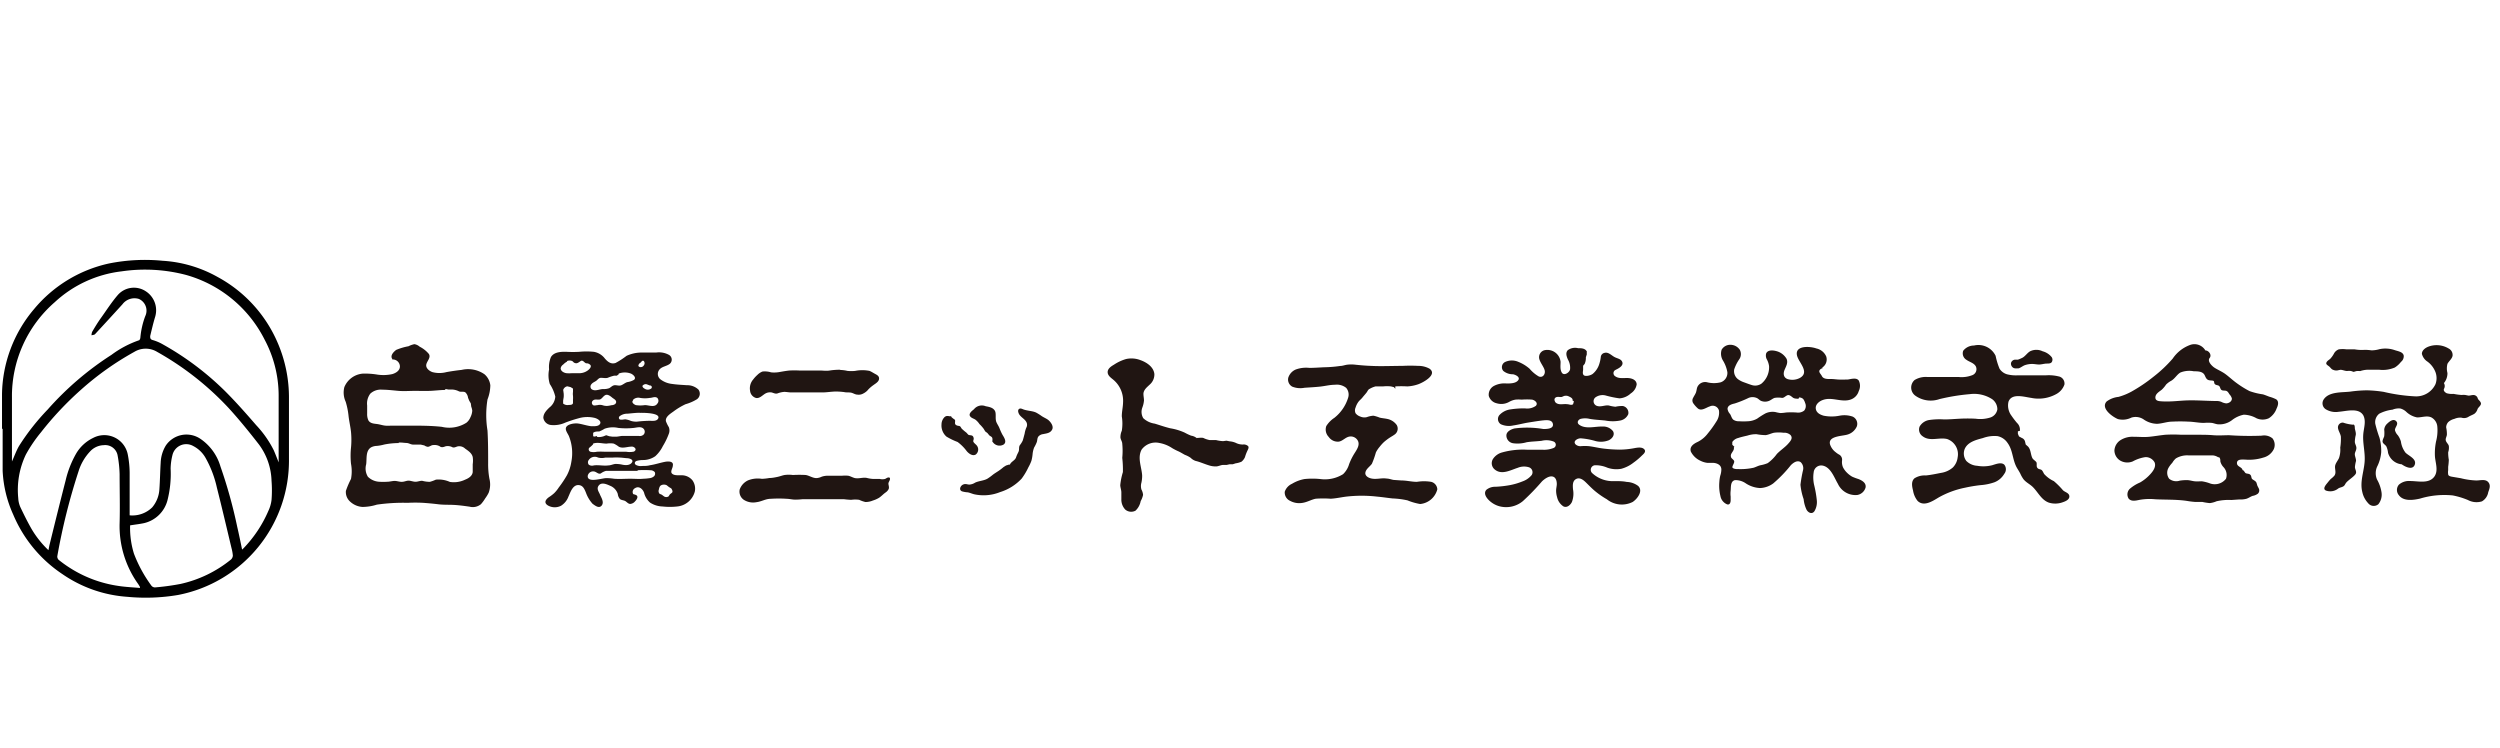
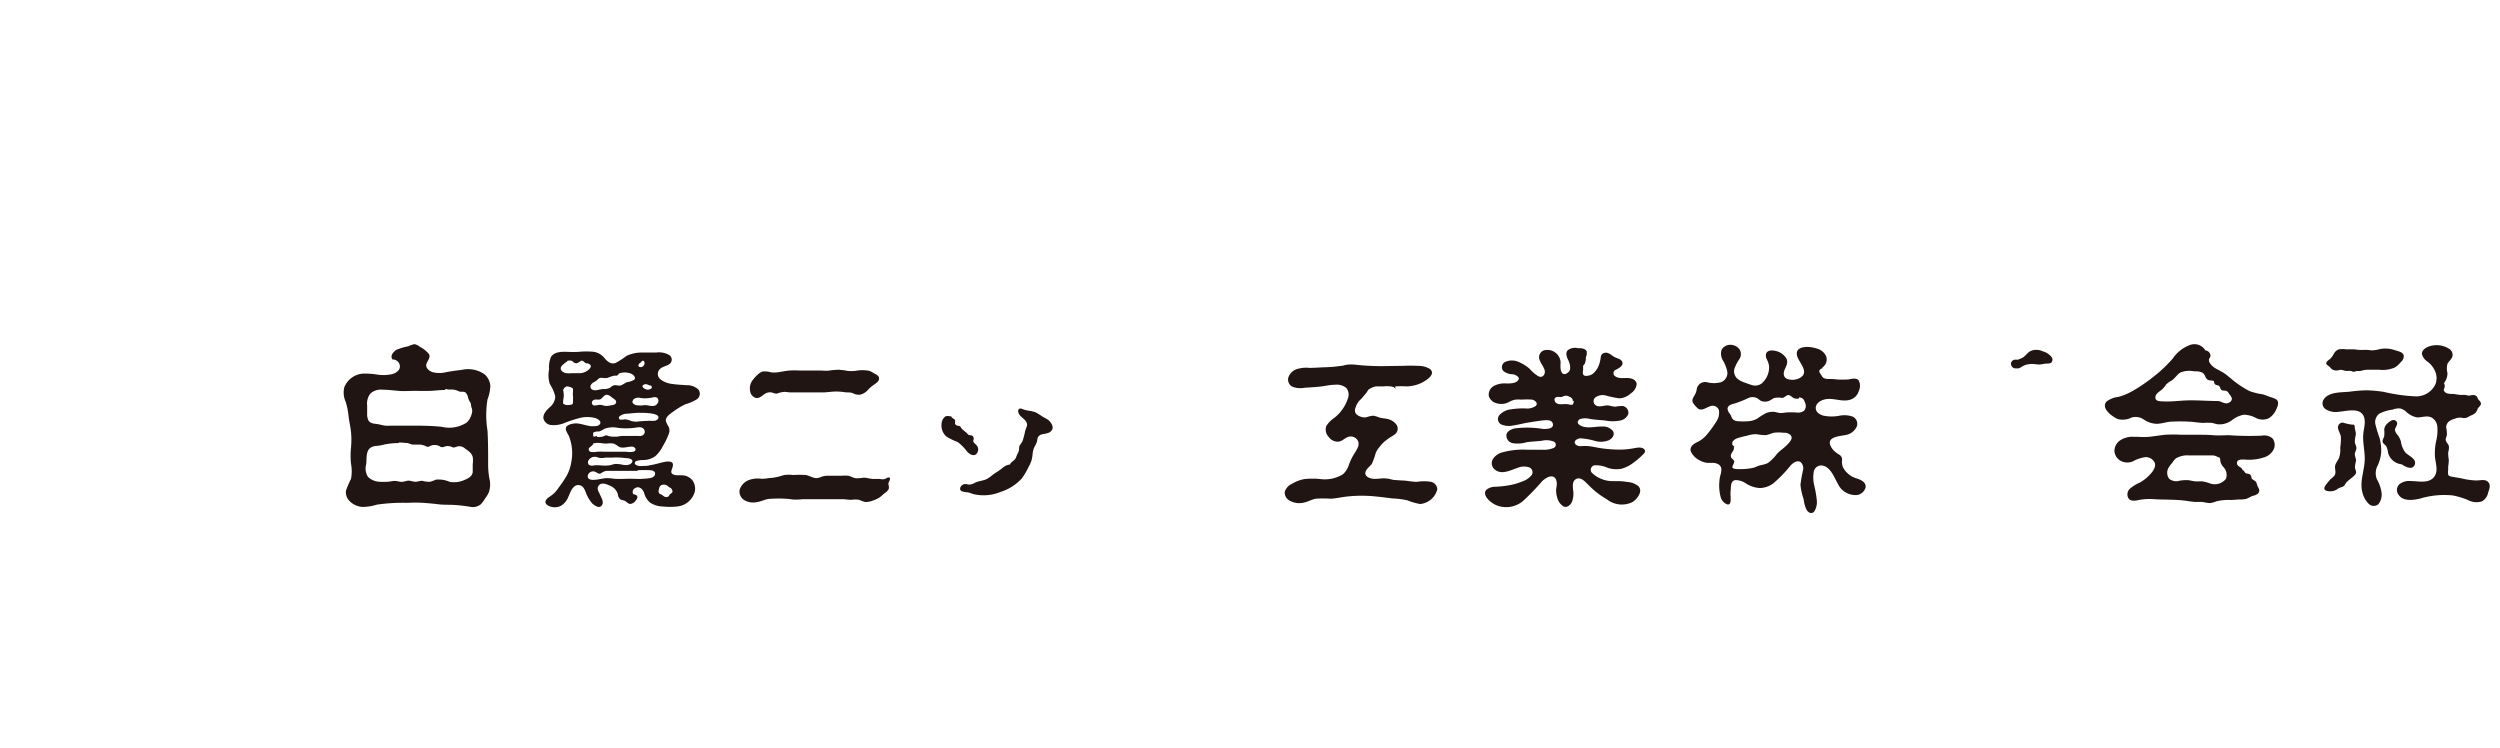
<svg xmlns="http://www.w3.org/2000/svg" width="274" height="82" viewBox="0 0 274 82">
  <defs>
    <style> .f104aff7-8370-4b4b-a5f4-56cb0d24d903 { fill: #201512; fill-rule: evenodd; } .a3437dc8-85ff-4ee4-835f-c896d3825050 { fill: none; } </style>
  </defs>
  <g id="f5ed0758-f79e-4716-8f4c-bff6317b306c" data-name="レイヤー 2">
    <g id="ee0614be-03c0-45f1-8544-c2560cc050f0" data-name="レイヤー 1">
      <g>
        <g>
-           <path d="M.22,47c0-1.25,0-2.5,0-3.75a14.73,14.73,0,0,1,3.51-9.37,14.77,14.77,0,0,1,8.2-5,20.05,20.05,0,0,1,5.89-.3,14,14,0,0,1,6,1.76,14.85,14.85,0,0,1,6.63,7.27,15.12,15.12,0,0,1,1.22,6.08c0,2.2,0,4.41,0,6.61A15,15,0,0,1,19.51,65.21a21.19,21.19,0,0,1-5.57.2,14.21,14.21,0,0,1-7.09-2.48,14.66,14.66,0,0,1-5.4-6.53A13.05,13.05,0,0,1,.29,51.61c0-1.53,0-3.07,0-4.61H.22m1.09,3.58c.27-.59.47-1.17.77-1.69a25,25,0,0,1,3.14-4,33.43,33.43,0,0,1,7-6,11.08,11.08,0,0,1,3-1.59c.07,0,.15-.17.16-.26a8.91,8.91,0,0,1,.54-2.39,1.4,1.4,0,0,0-.71-1.89,1.65,1.65,0,0,0-1.79.59c-1,1.1-2,2.19-3,3.27-.08.09-.26.09-.39.13a1.12,1.12,0,0,1,.07-.38c.31-.53.63-1.06,1-1.57.6-.84,1.16-1.72,1.84-2.5a2.35,2.35,0,0,1,3-.4A2.48,2.48,0,0,1,17,34.74c-.21.69-.37,1.39-.54,2.09,0,.2,0,.35.24.43a4.93,4.93,0,0,1,1.16.49,31.67,31.67,0,0,1,6.82,5.13c1.19,1.19,2.3,2.45,3.4,3.72A11.53,11.53,0,0,1,30,49.34c.18.41.34.83.54,1.34,0-2.53,0-5,0-7.39A13.07,13.07,0,0,0,29,37.22a13.82,13.82,0,0,0-8.62-7.09,17.64,17.64,0,0,0-7.05-.39A13,13,0,0,0,6,33.12,13.65,13.65,0,0,0,1.31,43.57c0,2.21,0,4.42,0,6.64Zm25.2,9.68.16-.15A13.64,13.64,0,0,0,29.41,56a3.94,3.94,0,0,0,.35-1.2,13.38,13.38,0,0,0,0-2.1,7,7,0,0,0-1.39-4c-1.06-1.36-2.15-2.71-3.33-4a32.27,32.27,0,0,0-7.81-6.13,2.41,2.41,0,0,0-2.52,0,32,32,0,0,0-5.85,4.16A35.44,35.44,0,0,0,4.5,47.37a15.66,15.66,0,0,0-1.67,2.46A9,9,0,0,0,2,54.6a2.71,2.71,0,0,0,.24,1c.39.82.79,1.63,1.24,2.41a10.65,10.65,0,0,0,1.83,2.29l.1-.51C6,57.39,6.59,55,7.19,52.67a10.91,10.91,0,0,1,1.18-3A4.35,4.35,0,0,1,10.2,48,2.62,2.62,0,0,1,14,49.79a10.89,10.89,0,0,1,.21,2c0,1.44,0,2.88,0,4.32v.37a3.1,3.1,0,0,0,2.47-.87,3.37,3.37,0,0,0,.79-2c.07-1,.08-1.93.14-2.89a3.9,3.9,0,0,1,.57-1.9A2.73,2.73,0,0,1,22,48.12a5.53,5.53,0,0,1,2.16,3A52.91,52.91,0,0,1,26,57.74c.19.82.36,1.65.54,2.52M14.26,57.59a9.57,9.57,0,0,0,.42,3.09,14.76,14.76,0,0,0,1.93,3.53.5.5,0,0,0,.38.17A26.25,26.25,0,0,0,19.78,64a13.31,13.31,0,0,0,5.54-2.68.64.64,0,0,0,.2-.43,4.37,4.37,0,0,0-.14-.79c-.53-2.22-1.05-4.45-1.61-6.66a11.8,11.8,0,0,0-1.21-3.2,3.26,3.26,0,0,0-1.39-1.36,1.55,1.55,0,0,0-2.27,1,6.59,6.59,0,0,0-.2,1.47,11.74,11.74,0,0,1-.35,3.5,3.47,3.47,0,0,1-2.54,2.48c-.5.11-1,.16-1.55.25m1.08,6.85,0-.1a3.73,3.73,0,0,0-.23-.37,10.91,10.91,0,0,1-2-6.62c.05-1.79,0-3.58,0-5.37a12.84,12.84,0,0,0-.21-2,1.38,1.38,0,0,0-1.52-1.18,2.11,2.11,0,0,0-1.49.67,5.58,5.58,0,0,0-1.28,2.19,68.14,68.14,0,0,0-2.33,9.31.51.51,0,0,0,.14.39,13,13,0,0,0,1.13.82A13.43,13.43,0,0,0,13,64.22c.77.12,1.56.15,2.34.22" />
          <path class="f104aff7-8370-4b4b-a5f4-56cb0d24d903" d="M267.86,42a.63.63,0,0,1,0,.62c-.09.21.12.39.3.48a2.12,2.12,0,0,0,.76.07,6.42,6.42,0,0,0,.88.12,1.78,1.78,0,0,1,.4,0l.35.07c.26,0,.53-.15.78,0s.19.31.31.44.33.32.26.52-.27.32-.36.51a1,1,0,0,1-.36.53c-.22.13-.47.21-.68.35a.92.92,0,0,1-.71.07,1.54,1.54,0,0,0-.79.13,1.49,1.49,0,0,0-.67.35.88.88,0,0,0-.23.59,3.27,3.27,0,0,1,.08.76c0,.22-.18.44-.12.67s.27.37.33.59a1.53,1.53,0,0,1-.07.7,4.47,4.47,0,0,0,.07.82,6.68,6.68,0,0,1-.07.77v.38a1.31,1.31,0,0,0,0,.44c0,.18.25.24.42.27l.95.16a8.21,8.21,0,0,0,1.71.25c.44,0,1-.18,1.31.18s.12.76,0,1.11a1.43,1.43,0,0,1-.69,1,2,2,0,0,1-1.54-.15,8.5,8.5,0,0,0-1.65-.5,9.19,9.19,0,0,0-3.61.35c-.76.17-1.79.31-2.3-.37a.89.89,0,0,1,0-1.16,1.67,1.67,0,0,1,1.23-.4c.89,0,2.05.33,2.65-.48.47-.65.12-1.51.07-2.21a6.45,6.45,0,0,1,.12-1.64,4.78,4.78,0,0,0,.14-1.64,1.26,1.26,0,0,0-.65-1c-.49-.23-1,0-1.56,0a2.38,2.38,0,0,1-1.23-.65,1.55,1.55,0,0,0-.62-.33,1.77,1.77,0,0,0-.85.13,4.22,4.22,0,0,0-1.45.44,1.18,1.18,0,0,0-.44,1.1,13.47,13.47,0,0,0,.46,1.53,5.44,5.44,0,0,1,.19,1.6,4.29,4.29,0,0,1-.4,1.48,1.75,1.75,0,0,0-.06,1.5,4.07,4.07,0,0,1,.49,1.38,1.68,1.68,0,0,1-.34,1.33.78.78,0,0,1-1.12-.11,2.58,2.58,0,0,1-.64-1.22c-.28-1.11.16-2.18.25-3.28s-.24-2.08-.14-3.12c.06-.63.32-1.38,0-2-.5-.88-1.86-.46-2.69-.4a2.08,2.08,0,0,1-1.45-.29.77.77,0,0,1-.19-1.08c.59-.86,2-.73,2.91-.84a14.09,14.09,0,0,1,1.83-.14,13.83,13.83,0,0,1,1.83.17,19,19,0,0,0,3.43.49,2.33,2.33,0,0,0,2.24-1.34,1.9,1.9,0,0,0,0-1.31,2.58,2.58,0,0,0-.87-1.15,1.43,1.43,0,0,1-.62-.86c0-.37.34-.63.67-.77a2.55,2.55,0,0,1,2.25.18.79.79,0,0,1,.44.81c-.07.35-.4.57-.56.88a2,2,0,0,0,0,1,1.69,1.69,0,0,1-.39,1.11" />
          <path class="f104aff7-8370-4b4b-a5f4-56cb0d24d903" d="M241.72,38.41c.36,0,.72.49.46.82s.15.78.43,1,.87.46,1.27.75.81.68,1.25,1a10.74,10.74,0,0,0,1.41.88,7.18,7.18,0,0,0,1.47.36c.24.07.47.17.71.26a3.89,3.89,0,0,1,.74.28c.35.23.21.7.06,1a2.09,2.09,0,0,1-.86,1.08,1.63,1.63,0,0,1-1.35,0,3,3,0,0,0-1.39-.39,3.09,3.09,0,0,0-1.31.61,2.27,2.27,0,0,1-1.44.45c-.25,0-.5-.12-.75-.16a5.06,5.06,0,0,0-.87,0c-.57,0-1.14-.13-1.72-.14a17,17,0,0,0-1.75,0c-.56,0-1.11.22-1.68.24a2.65,2.65,0,0,1-1.41-.45,1.57,1.57,0,0,0-1.39-.23,2.12,2.12,0,0,1-1.48.16c-.6-.25-1.92-1.19-1.23-1.93a2.61,2.61,0,0,1,1.29-.5,6.6,6.6,0,0,0,1.43-.58,17.41,17.41,0,0,0,2.4-1.62,14.58,14.58,0,0,0,2.12-2A3.94,3.94,0,0,1,240,37.82a1.39,1.39,0,0,1,1.71.59m1.53,3.92c-.12-.14-.35-.09-.49-.23s0-.34-.23-.38-.46,0-.63-.16-.2-.37-.32-.54c-.26-.34-.75-.32-1.14-.33a2.59,2.59,0,0,0-1.46.14c-.39.23-.59.66-1,.9a2.4,2.4,0,0,0-.57.42,3.17,3.17,0,0,1-.47.56c-.29.23-.7.45-.7.86s.47.4.75.42c1,.06,1.92-.09,2.88-.11s2,.06,3,.07a1.46,1.46,0,0,1,.59.09,1.49,1.49,0,0,0,.53.17c.3,0,.66-.22.63-.55a1.05,1.05,0,0,0-.26-.44c-.09-.14-.18-.32-.35-.38s-.36,0-.51-.09-.14-.29-.25-.42" />
-           <path class="f104aff7-8370-4b4b-a5f4-56cb0d24d903" d="M221.38,47.22l-.22.05,0,.27.12.29.31.17a.57.57,0,0,1,.36.42l.07.3.26.23c.31.35.27.84.46,1.24.09.18.29.28.42.43s0,.43.11.62.29.17.44.24.23.31.33.47a3.28,3.28,0,0,0,1.06.78,8.59,8.59,0,0,1,1,1c.22.22.66.28.7.64s-.38.56-.68.66a2.39,2.39,0,0,1-1.56.06c-.81-.29-1.17-1.11-1.73-1.68-.32-.33-.76-.52-1.05-.88a3.33,3.33,0,0,1-.35-.61c-.12-.24-.27-.46-.4-.69-.47-.85-.41-1.88-1-2.68a1.74,1.74,0,0,0-1.1-.75,3.65,3.65,0,0,0-1.6.21c-.74.2-1.66.42-2,1.2a1.35,1.35,0,0,0,.18,1.31,1.84,1.84,0,0,0,1.19.53,3.94,3.94,0,0,0,1.64-.06c.4-.12,1-.37,1.33-.06a.8.8,0,0,1,0,1,2.17,2.17,0,0,1-1.06.92,5.79,5.79,0,0,1-1.54.32,15.67,15.67,0,0,0-1.69.28,9.82,9.82,0,0,0-2.9,1.07c-.65.39-1.62,1.05-2.31.38a2.4,2.4,0,0,1-.5-1.14c-.11-.43-.23-1,.16-1.34a2.09,2.09,0,0,1,1.25-.31c.56-.06,1.09-.17,1.64-.28a2.54,2.54,0,0,0,1.32-.6,1.89,1.89,0,0,0,.52-1.11,1.76,1.76,0,0,0-1.15-2c-.88-.22-1.89.3-2.68-.3a.89.89,0,0,1-.34-1.07,1.48,1.48,0,0,1,1.07-.72,7.87,7.87,0,0,1,1.61-.06c.57,0,1.15-.05,1.72-.08a16.64,16.64,0,0,1,1.73,0,3.67,3.67,0,0,0,1.55-.11,1.14,1.14,0,0,0,.84-.91,1.37,1.37,0,0,0-.57-1.12,3.64,3.64,0,0,0-2.46-.55,22,22,0,0,0-3.31.54,2.91,2.91,0,0,1-2.63-.36,1.1,1.1,0,0,1-.1-1.73,2.35,2.35,0,0,1,1.4-.33c.56,0,1.12,0,1.69,0h1.74a3.27,3.27,0,0,0,1.49-.2.7.7,0,0,0,.37-1c-.23-.36-.69-.45-1-.68a.82.82,0,0,1-.36-1,1.5,1.5,0,0,1,1.18-.57A2.09,2.09,0,0,1,218.72,39a7.66,7.66,0,0,0,.43,1.41,1.46,1.46,0,0,0,.81.61,3.94,3.94,0,0,0,1.08.12l1.41,0,1.74,0a4.5,4.5,0,0,1,1.42.11.79.79,0,0,1,.65.9,1.89,1.89,0,0,1-.82,1,4,4,0,0,1-2.81.46c-.75-.1-2.15-.56-2.5.42a1.85,1.85,0,0,0,.32,1.52,9.38,9.38,0,0,0,.61.8,1,1,0,0,1,.32.84" />
          <path class="f104aff7-8370-4b4b-a5f4-56cb0d24d903" d="M258.67,40.67a2.77,2.77,0,0,0-.41,0l-.3.09-.29-.1a2.06,2.06,0,0,0-.43,0c-.25,0-.48-.13-.73-.13l-.34.07a.83.83,0,0,1-.44-.06c-.21-.06-.3-.25-.46-.38s-.37-.22-.3-.41.27-.29.42-.42a2.74,2.74,0,0,0,.44-.63,1,1,0,0,1,.5-.41,3,3,0,0,1,.85,0c.3,0,.6,0,.9,0a4.3,4.3,0,0,0,.95.06,4.29,4.29,0,0,1,.88.05,3.29,3.29,0,0,0,.88-.13,3.12,3.12,0,0,1,1.66.1c.37.13.93.19,1,.62a.79.79,0,0,1-.3.67,2.69,2.69,0,0,1-.68.62,3.39,3.39,0,0,1-1.74.24c-.36,0-.72,0-1.08,0a2.89,2.89,0,0,0-1,.16" />
          <path class="f104aff7-8370-4b4b-a5f4-56cb0d24d903" d="M199.81,40.33c-.16.05-.37.14-.41.32s.18.37.27.55c.17.37.66.34,1,.34s.58.05.87.06.6,0,.9,0,1-.29,1.28.11a1.29,1.29,0,0,1,0,1.15,1.39,1.39,0,0,1-.86.92c-1,.37-2.07-.32-3.08.06-.4.14-.83.49-.77.95s.48.66.86.77a4.49,4.49,0,0,0,1.75,0,2.77,2.77,0,0,1,1.43.1.87.87,0,0,1,.46,1.07,1.6,1.6,0,0,1-1,.89c-.55.19-2.18.14-1.94,1.08a1.76,1.76,0,0,0,.63.87,2.16,2.16,0,0,0,.4.27.64.64,0,0,1,.29.62,1.48,1.48,0,0,0,.1.75,2.24,2.24,0,0,0,.45.61,2.77,2.77,0,0,0,.55.42,5.74,5.74,0,0,0,.69.26c.41.16.87.43.79.92a1.14,1.14,0,0,1-.91.83,2.12,2.12,0,0,1-2.13-1.23c-.41-.69-.79-1.86-1.72-2a.83.83,0,0,0-.93.74,3.68,3.68,0,0,0,.07,1.48,12,12,0,0,1,.27,1.57,1.93,1.93,0,0,1-.26,1.22c-.26.36-.65.18-.85-.14a3.46,3.46,0,0,1-.33-1.18,6.68,6.68,0,0,1-.35-1.58,14.71,14.71,0,0,1,.28-1.59.91.91,0,0,0-.26-.89c-.38-.25-.81.07-1.07.33a14.19,14.19,0,0,1-1.93,2,2.6,2.6,0,0,1-1.45.51,3.12,3.12,0,0,1-1.54-.5,2,2,0,0,0-1.19-.37c-.53.1-.45.77-.49,1.16a2.81,2.81,0,0,0,0,.65c0,.13,0,.27,0,.41s-.05.53-.38.44a1.21,1.21,0,0,1-.74-.91,4.76,4.76,0,0,1-.12-1.55,3.85,3.85,0,0,1,.1-.68,2.26,2.26,0,0,0,.12-.68c0-.49-.44-.7-.88-.73-.22,0-.44,0-.65,0a2.3,2.3,0,0,1-.76-.23,2.17,2.17,0,0,1-1.05-1c-.18-.54.3-.86.73-1.06a3.13,3.13,0,0,0,1.13-.94,11.51,11.51,0,0,0,.92-1.28A1.73,1.73,0,0,0,188.4,45a.71.71,0,0,0-1-.46c-.4.12-.92.56-1.32.22a3.12,3.12,0,0,1-.51-.58.55.55,0,0,1,0-.58c.09-.19.21-.35.29-.54s.09-.4.15-.59a.93.93,0,0,1,1.1-.57,3.09,3.09,0,0,0,1.48,0,1.08,1.08,0,0,0,.73-1.11,3.7,3.7,0,0,0-.48-1.27,1.44,1.44,0,0,1-.15-1.19,1.09,1.09,0,0,1,1-.54,1.24,1.24,0,0,1,1,.56,1,1,0,0,1-.09,1.06,4.45,4.45,0,0,0-.53,1.07,1.11,1.11,0,0,0,.44,1.1,2.49,2.49,0,0,0,.63.32c.28.1.56.21.85.3a1.21,1.21,0,0,0,1.06-.15,2.33,2.33,0,0,0,.84-1.92,2.2,2.2,0,0,0-.22-.7.88.88,0,0,1-.1-.69c.17-.4.72-.36,1.07-.27a1.82,1.82,0,0,1,1.17.86c.19.45-.07.83-.23,1.23s-.11.85.38,1a1.77,1.77,0,0,0,1.33-.15c1.09-.64-.18-1.7-.34-2.46-.24-1.13,1.47-1,2.12-.76a1.52,1.52,0,0,1,1.08.87,1.05,1.05,0,0,1-.46,1.24m-2.57,3.4c-.21,0-.46,0-.63-.13s-.4-.36-.64-.23-.33.27-.54.27a2.49,2.49,0,0,0-.82,0c-.23.08-.41.26-.64.34a1.16,1.16,0,0,1-.8,0c-.21-.07-.34-.28-.56-.35a1.16,1.16,0,0,0-.82,0,12.08,12.08,0,0,1-1.54.62c-.32.07-.79.2-.79.6a1,1,0,0,0,.27.55c.13.2.17.45.35.62a1,1,0,0,0,.63.18,7.69,7.69,0,0,0,1,0,2.27,2.27,0,0,0,1-.29,9.15,9.15,0,0,1,.9-.57,1.85,1.85,0,0,1,1.09-.15,4.69,4.69,0,0,0,.54.11,4.48,4.48,0,0,0,.63-.06,8.68,8.68,0,0,1,1.14,0,1.09,1.09,0,0,0,.85-.21.8.8,0,0,0,.1-.84,1.32,1.32,0,0,0-.21-.43.66.66,0,0,0-.45-.17m-7.15,5.48c.08.39-.41.63-.32,1,0,.19.25.29.34.46s-.13.44-.18.66.44.27.63.25a6.53,6.53,0,0,0,1.71-.15c.25-.08.48-.21.74-.27a3.75,3.75,0,0,0,.79-.23,4.47,4.47,0,0,0,1-1c.38-.4.84-.69,1.2-1.08s.57-.68.3-1a1,1,0,0,0-.77-.25,4.09,4.09,0,0,0-1.05,0c-.31.07-.59.22-.9.26a6.1,6.1,0,0,1-1-.1,3,3,0,0,0-1,.15c-.34.08-.67.15-1,.26a1.1,1.1,0,0,0-.66.44l0,.31.23.22" />
          <path class="f104aff7-8370-4b4b-a5f4-56cb0d24d903" d="M221.25,40.37c-.22,0-.46.05-.64-.09a.53.53,0,0,1-.2-.51.5.5,0,0,1,.41-.35l.34,0a3.2,3.2,0,0,0,.39-.16c.39-.15.59-.55.95-.76a1.57,1.57,0,0,1,1.37,0,1.9,1.9,0,0,1,1,.65.5.5,0,0,1,0,.54c-.14.18-.4.15-.61.16s-.49.09-.74.1-.57-.07-.86-.06a2.54,2.54,0,0,0-.73.13c-.24.09-.42.25-.65.34" />
          <path class="f104aff7-8370-4b4b-a5f4-56cb0d24d903" d="M263.24,50.89a1.72,1.72,0,0,1-1.19-.64,1.75,1.75,0,0,1-.32-.62,2.13,2.13,0,0,0-.19-.71c-.11-.17-.31-.26-.39-.44s.09-.45.16-.67a3.55,3.55,0,0,0,0-.73,1,1,0,0,1,.31-.63c.23-.22.68-.62,1-.29s-.17.69-.13,1a1.23,1.23,0,0,0,.31.54,2.22,2.22,0,0,1,.34.69,2.57,2.57,0,0,0,.51,1.23c.39.37,1.25.69,1,1.33s-1.12.17-1.46-.09" />
          <path class="f104aff7-8370-4b4b-a5f4-56cb0d24d903" d="M257.93,46.51c.17.08.15.28.16.43s.15.49.1.74a3.57,3.57,0,0,0-.1.73c0,.25.18.46.17.71s-.15.41-.17.63.14.51.13.77a3.76,3.76,0,0,0-.12.67c0,.23.2.47.1.71s-.6.57-.9.84-.24.37-.41.52-.43.15-.62.28a1.39,1.39,0,0,1-1.36.22c-.38-.19,0-.62.17-.83s.24-.3.38-.44a2.69,2.69,0,0,0,.39-.36c.22-.31.05-.67.07-1s.29-.61.43-.92a2.8,2.8,0,0,0,.14-1.15,6.19,6.19,0,0,0,.07-1.21c-.06-.36-.31-.67-.32-1a.52.52,0,0,1,.57-.53,4.38,4.38,0,0,0,1.12.23" />
          <path class="f104aff7-8370-4b4b-a5f4-56cb0d24d903" d="M245.75,51.52c.18,0,.23.2.34.31s.4.05.55.21.07.36.22.48.37.2.45.39l.1.33.16.31a.49.49,0,0,1-.11.56,1.35,1.35,0,0,1-.58.24c-.24.09-.45.25-.69.32a2.49,2.49,0,0,1-.77.07l-.87.06a5.86,5.86,0,0,0-1.62.14,2.64,2.64,0,0,1-.73.2,6,6,0,0,1-.83-.13c-.27,0-.53,0-.8,0a8.46,8.46,0,0,1-.88-.11c-1.16-.17-2.32-.12-3.48-.18a6.37,6.37,0,0,0-1.69.06c-.4.08-.9.22-1.21-.12a.85.85,0,0,1,.11-1.08,4.21,4.21,0,0,1,1.13-.7,4.64,4.64,0,0,0,1.16-.95c.3-.33.62-.81.43-1.26a1.11,1.11,0,0,0-1-.57,4.09,4.09,0,0,0-1.39.47,1.55,1.55,0,0,1-1.39-.1,1.33,1.33,0,0,1-.62-1.09,1.44,1.44,0,0,1,.65-1.13,2.46,2.46,0,0,1,1.43-.38c.59,0,1.17.06,1.75,0s1.16-.16,1.74-.22a14.6,14.6,0,0,1,1.75,0c.59,0,1.18,0,1.77,0s1.16,0,1.74.05,1.17,0,1.74,0a32.71,32.71,0,0,0,3.57.05,1.44,1.44,0,0,1,1.19.3,1.17,1.17,0,0,1,.14,1.17,1.74,1.74,0,0,1-1.15.93,5.15,5.15,0,0,1-2,.22c-.31,0-.87-.07-.89.36s.53.43.61.77m-2.62-1.35a1.26,1.26,0,0,0-.65-.24c-.31,0-.61,0-.91,0-.59,0-1.17,0-1.75,0a2.41,2.41,0,0,0-1.37.33,1.87,1.87,0,0,0-.4.49,2.83,2.83,0,0,0-.42.56,1.1,1.1,0,0,0,.08,1.18,1.23,1.23,0,0,0,1.16.21,5.12,5.12,0,0,1,.78-.06c.29,0,.57.1.86.13s.52,0,.78,0a4.36,4.36,0,0,1,.81.2,1.56,1.56,0,0,0,1.84-.48,1.26,1.26,0,0,0-.29-1.29,1.41,1.41,0,0,1-.33-.61c0-.17,0-.38-.19-.49" />
          <path class="f104aff7-8370-4b4b-a5f4-56cb0d24d903" d="M173.91,38.48l0,.37-.1.31a1.62,1.62,0,0,1-.13.72l-.17.21v.39c0,.21-.1.45.06.63s.75.06,1-.14a2.28,2.28,0,0,0,.73-1.14,3.74,3.74,0,0,0,.15-.74.5.5,0,0,1,.39-.41c.42-.13.75.25,1.09.44s.73.2.87.55-.25.62-.54.77-.33.16-.4.32a.41.41,0,0,0,.2.5c.43.29,1,.13,1.46.18s.84.26.86.68a1.41,1.41,0,0,1-.65,1,2,2,0,0,1-1.24.54,11.23,11.23,0,0,1-1.53-.32,1.35,1.35,0,0,0-1.11.22.54.54,0,0,0,.09.89c.45.23,1-.1,1.42,0a4,4,0,0,0,.69.13,3.22,3.22,0,0,1,.82-.08.76.76,0,0,1,.59.89,1.2,1.2,0,0,1-.88.7,4.3,4.3,0,0,1-1.64,0c-.57-.06-1.15-.08-1.71-.18a2.08,2.08,0,0,0-1,0c-.31.11-.43.44-.15.64.71.52,1.75.17,2.55.2a1.36,1.36,0,0,1,1.15.5c.24.4-.07.81-.45,1a2.35,2.35,0,0,1-1.46.09,7.66,7.66,0,0,0-1.63-.3c-.35,0-.9.32-.54.68a.77.77,0,0,0,.56.18,5.29,5.29,0,0,1,.89,0c.56.07,1.1.21,1.65.27a16,16,0,0,0,1.7.11,8.7,8.7,0,0,0,1.61-.16c.33-.06.84-.16,1.1.12s-.13.56-.29.72a7,7,0,0,1-.88.74,3.74,3.74,0,0,1-1.35.68,3,3,0,0,1-1.52-.12,3.28,3.28,0,0,0-1.34-.27.5.5,0,0,0-.34.85,3.32,3.32,0,0,0,2.46.89c.45,0,.9,0,1.34.09a2.21,2.21,0,0,1,1.24.43c.6.54-.07,1.42-.58,1.76a2.63,2.63,0,0,1-2.84-.29,8.94,8.94,0,0,1-1.25-.86c-.37-.3-.7-.65-1.06-1s-.74-.57-1.11-.33-.31.74-.29,1.09a2.56,2.56,0,0,1-.12,1.4c-.16.33-.54.67-.93.48a1.62,1.62,0,0,1-.69-1,2.58,2.58,0,0,1-.11-.73c0-.2.05-.4.07-.61s0-.79-.41-.92-.92.24-1.21.52a25.05,25.05,0,0,1-2.09,2.16,2.87,2.87,0,0,1-2.6.56,2.64,2.64,0,0,1-1.14-.67c-.29-.29-.6-.76-.26-1.13a1.51,1.51,0,0,1,1-.33,11.85,11.85,0,0,0,1.46-.16,7.14,7.14,0,0,0,1.5-.43,2.26,2.26,0,0,0,1-.69.57.57,0,0,0-.31-.86,1.8,1.8,0,0,0-1.21.06c-.79.25-1.76.82-2.52.19a.88.88,0,0,1-.21-1.14,1.73,1.73,0,0,1,1-.73,8.4,8.4,0,0,1,2.74-.3c.57,0,1.12,0,1.69,0a2.8,2.8,0,0,0,1.22-.19.38.38,0,0,0,0-.71,2.21,2.21,0,0,0-1.3-.08c-.55.07-1.1.07-1.65.16a3.53,3.53,0,0,1-1.48.11.86.86,0,0,1-.74-.85c0-.43.49-.67.88-.77a10.54,10.54,0,0,1,3.17.06c.33,0,1.14,0,1.05-.54s-.79-.43-1.14-.4c-.52.06-1.05.15-1.56.23s-1.1.24-1.65.32a2.14,2.14,0,0,1-1.35-.13.67.67,0,0,1-.17-1,2,2,0,0,1,1.22-.63,9.45,9.45,0,0,1,1.59-.11,1.64,1.64,0,0,0,1.19-.28c.28-.31-.11-.62-.41-.68a7.37,7.37,0,0,0-1.15,0,3.88,3.88,0,0,0-.68,0,2.16,2.16,0,0,0-.71.26,1.74,1.74,0,0,1-1.34.14,1.17,1.17,0,0,1-.87-.81,1.09,1.09,0,0,1,.56-1.09,2.47,2.47,0,0,1,1.39-.27c.39,0,1,0,1.27-.35s-.29-.61-.57-.66a1.63,1.63,0,0,1-1.05-.36.63.63,0,0,1,.22-1,1.76,1.76,0,0,1,1.42,0,4.27,4.27,0,0,1,1.24.76,3.81,3.81,0,0,0,1,.84c.43.17.71-.22.66-.6s-.45-.82-.59-1.27a.79.79,0,0,1,.53-1,1.46,1.46,0,0,1,1.79,1.27c0,.38-.08.86.15,1.2s.81,0,.89-.38a1.79,1.79,0,0,0-.25-1.1c-.12-.3-.28-.7,0-1a1.34,1.34,0,0,1,1.12-.22c.32,0,.74,0,.94.32m-1.53,5.36c0-.2-.24-.31-.41-.39a.67.67,0,0,0-.42-.07c-.13,0-.25.1-.39.13s-.47-.08-.66.07-.09.39,0,.52c.34.34.86.14,1.28.2.21,0,.47.15.65,0l.09-.31-.18-.14" />
-           <path class="f104aff7-8370-4b4b-a5f4-56cb0d24d903" d="M131.17,48c.24,0,.49-.06.72,0a2.6,2.6,0,0,0,.68.23l.34,0h.36a4.08,4.08,0,0,0,.78.12l.37-.05.35.07a2.06,2.06,0,0,1,.76.21,1.72,1.72,0,0,0,.68.14.72.72,0,0,1,.58.17c.12.15,0,.35-.07.5a4.33,4.33,0,0,0-.27.71,1.33,1.33,0,0,1-.38.5,2.34,2.34,0,0,1-.64.18l-.31.1h-.34l-.35.08c-.15,0-.29,0-.43,0s-.45.14-.68.16a2.38,2.38,0,0,1-.8-.11c-.5-.15-1-.38-1.47-.49a1.37,1.37,0,0,1-.55-.34,2.78,2.78,0,0,0-.64-.33c-.22-.12-.43-.25-.65-.36a6.24,6.24,0,0,1-.73-.37,3.68,3.68,0,0,0-1.41-.57,1.9,1.9,0,0,0-1.95.73c-.48.9,0,1.89.06,2.83a3.47,3.47,0,0,1-.08.79,1.36,1.36,0,0,0,0,.75,1.5,1.5,0,0,1,.18.59,2.34,2.34,0,0,1-.26.68,1.91,1.91,0,0,1-.57,1.05,1,1,0,0,1-1.12-.12,1.59,1.59,0,0,1-.43-1.14c0-.25,0-.5,0-.75s-.11-.52-.12-.78a7.21,7.21,0,0,1,.29-1.44,11.64,11.64,0,0,0-.07-1.56,7.92,7.92,0,0,0,0-1.54c0-.23-.17-.45-.2-.68a1.74,1.74,0,0,1,.15-.75,4.92,4.92,0,0,0,0-1.58c0-.53.13-1,.14-1.58a3,3,0,0,0-1-2.37c-.27-.24-.67-.47-.69-.87s.38-.66.69-.84a4.74,4.74,0,0,1,1.33-.62,2.72,2.72,0,0,1,1.57.12c.68.24,1.45.74,1.53,1.53a1.47,1.47,0,0,1-.52,1.16c-.29.28-.66.56-.68,1,0,.25.06.49.06.74a2.88,2.88,0,0,1-.18.77,1.35,1.35,0,0,0,.1,1.16,2.29,2.29,0,0,0,1.26.6c.56.17,1.12.37,1.7.51a6.22,6.22,0,0,1,1.59.48,5.6,5.6,0,0,0,.7.33,1.25,1.25,0,0,1,.64.29" />
          <path class="f104aff7-8370-4b4b-a5f4-56cb0d24d903" d="M152.93,42.61l-.16-.18-.32-.08a4.22,4.22,0,0,0-.87,0c-.27,0-.54,0-.82,0a2.47,2.47,0,0,0-.63.26c-.18.07-.24.25-.33.38s-.32.38-.47.57-.31.3-.44.47a2.13,2.13,0,0,0-.32.64.75.75,0,0,0,0,.62,1.06,1.06,0,0,0,.51.36,1.11,1.11,0,0,0,.72.07,2.58,2.58,0,0,1,.73-.16,4.11,4.11,0,0,1,.68.21c.27.07.54.08.81.14a1.67,1.67,0,0,1,1.06.67.79.79,0,0,1-.17,1c-.19.15-.4.26-.6.39a6.14,6.14,0,0,0-.63.48,4.6,4.6,0,0,0-.47.52,3.1,3.1,0,0,0-.41.61,9.27,9.27,0,0,1-.44,1.25c-.22.31-.63.55-.71.94s.34.62.69.68c.54.11,1.09-.09,1.63,0,.26,0,.52.11.77.15l.87.06c.56,0,1.11.15,1.68.15a4.87,4.87,0,0,1,1.57,0,.89.89,0,0,1,.67.82,2.15,2.15,0,0,1-1.88,1.61,6.53,6.53,0,0,1-1.39-.4,9,9,0,0,0-1.63-.21c-.56-.06-1.12-.15-1.69-.2a14.87,14.87,0,0,0-3.4,0c-.56.07-1.12.2-1.69.23a11.39,11.39,0,0,0-1.65,0c-.49.1-.92.37-1.42.45a2.09,2.09,0,0,1-1.39-.22,1,1,0,0,1-.58-1,1.48,1.48,0,0,1,.8-.87,4,4,0,0,1,1.39-.52,8.57,8.57,0,0,1,1.68,0,3.78,3.78,0,0,0,2.52-.53,2.47,2.47,0,0,0,.66-1.09,6.62,6.62,0,0,1,.66-1.3c.23-.37.51-.81.32-1.24a.88.88,0,0,0-1-.48c-.41.1-.67.46-1.09.54a1.2,1.2,0,0,1-1.12-.51,1.16,1.16,0,0,1-.27-1.19,2.9,2.9,0,0,1,.88-.9,4.49,4.49,0,0,0,1.51-2.19,1.13,1.13,0,0,0-.21-1.1,1.62,1.62,0,0,0-1.22-.34c-.55,0-1.08.14-1.62.2s-1.16.09-1.73.13a2.39,2.39,0,0,1-1.33-.12.88.88,0,0,1-.44-1,1.46,1.46,0,0,1,.81-.88,3.29,3.29,0,0,1,1.5-.18c.57,0,1.14-.05,1.71-.07a13.28,13.28,0,0,0,1.66-.14c.26,0,.52-.11.78-.14a3.7,3.7,0,0,1,.88,0c.56.06,1.13.11,1.7.13,1.15.06,2.32,0,3.47,0a16.4,16.4,0,0,1,1.72,0,2.52,2.52,0,0,1,1.25.31c.88.64-.64,1.48-1.2,1.69a4.27,4.27,0,0,1-1.23.25,11.81,11.81,0,0,0-1.33,0" />
          <path class="f104aff7-8370-4b4b-a5f4-56cb0d24d903" d="M69.4,54.15c.15.06.36.07.44.23s-.09.42-.23.56a.77.77,0,0,1-.53.29c-.22,0-.36-.19-.53-.3s-.43-.1-.6-.23a1,1,0,0,1-.24-.56,1.44,1.44,0,0,0-.84-.9c-.36-.16-.92-.42-1.23-.05s0,.71.11,1,.5.83.2,1.21-.74,0-1-.18A3.71,3.71,0,0,1,64.22,54c-.14-.34-.29-.74-.69-.82-.73-.15-1,.75-1.23,1.25a2,2,0,0,1-.81,1,1.5,1.5,0,0,1-1.38,0c-.17-.09-.34-.23-.33-.43s.21-.39.38-.51a4.21,4.21,0,0,0,.58-.44,3.67,3.67,0,0,0,.5-.62,11.85,11.85,0,0,0,.89-1.33,4.66,4.66,0,0,0,.49-1.49,5,5,0,0,0-.27-2.82c-.14-.31-.47-.7-.28-1s.82-.41,1.21-.38,1,.24,1.49.3c.28,0,.83.06,1-.26s-.32-.58-.6-.65a3.42,3.42,0,0,0-1.59,0,14.88,14.88,0,0,0-1.6.51,3.05,3.05,0,0,1-1.6.27.94.94,0,0,1-.83-.78c0-.48.35-.83.67-1.14a1.64,1.64,0,0,0,.64-1.19,4.23,4.23,0,0,0-.6-1.38,3.21,3.21,0,0,1-.08-1.6,2.82,2.82,0,0,1,.2-1.35c.34-.58,1.14-.6,1.74-.58a12.14,12.14,0,0,0,1.35,0,8,8,0,0,1,1.62,0,1.92,1.92,0,0,1,1.2.73c.31.36.67.66,1.18.49A8.66,8.66,0,0,0,68.67,39a3.91,3.91,0,0,1,1.55-.36c.56,0,1.12,0,1.69,0a2.25,2.25,0,0,1,1.4.25.6.6,0,0,1,.08,1c-.35.26-.83.27-1.12.62a.75.75,0,0,0,.12,1.07,2.56,2.56,0,0,0,1.28.5c.53.08,1.07.1,1.61.14a1.77,1.77,0,0,1,1.27.48.75.75,0,0,1-.17,1.06,4.91,4.91,0,0,1-1.24.54,7.45,7.45,0,0,0-1.33.8c-.33.24-.93.6-.82,1.08a3.68,3.68,0,0,0,.31.63,1,1,0,0,1,0,.74,7.53,7.53,0,0,1-.65,1.34A3.73,3.73,0,0,1,71.82,50a2.33,2.33,0,0,1-1.33.42,2.74,2.74,0,0,0-.7.09c-.22.07-.3.29-.1.44a1.07,1.07,0,0,0,.68.12c.29,0,.58,0,.86-.08.56-.08,1.08-.26,1.63-.37.36-.07,1-.1.88.43,0,.26-.33.66-.06.88s.71.14,1,.16a1.53,1.53,0,0,1,1.21.55,1.57,1.57,0,0,1,.26,1.24,2.21,2.21,0,0,1-1.92,1.63,7.32,7.32,0,0,1-1.62,0,2.64,2.64,0,0,1-1.37-.43A2.1,2.1,0,0,1,70.59,54c-.15-.4-.55-.78-1-.49a.46.46,0,0,0-.19.64M62.15,39.63a1.76,1.76,0,0,0-.43.33.61.61,0,0,0-.27.4c0,.31.33.49.61.54a3.53,3.53,0,0,0,.65,0l.65,0a1.59,1.59,0,0,0,1.06-.3c.18-.13.5-.45.23-.65s-.35-.08-.49-.17-.22-.23-.38-.25-.4.32-.67.28-.26-.17-.4-.24a.73.73,0,0,0-.56,0m8,.2c-.1.09-.28.3-.11.42a.39.39,0,0,0,.52-.14.38.38,0,0,0,0-.48c-.16-.13-.28.12-.38.2M67.83,41l-.22.17-.29,0a4.68,4.68,0,0,0-.72.24c-.24.06-.48,0-.73,0s-.36.21-.53.33-.39.19-.52.37a.39.39,0,0,0,0,.53c.39.3.87,0,1.29,0a1.68,1.68,0,0,0,.67-.1c.19-.11.35-.3.58-.32s.5.1.74,0,.41-.27.65-.34a2.09,2.09,0,0,0,.74-.25c.29-.24-.1-.58-.33-.68a1.88,1.88,0,0,0-1.36,0m2.68,1.26c-.18.14.06.34.19.4a.61.61,0,0,0,.66,0,.19.19,0,0,0-.11-.36l-.33-.13a.42.42,0,0,0-.41.1m-8.75.54.05.37a2.58,2.58,0,0,1,0,.4l-.06.37,0,.33a.75.75,0,0,0,.63.15c.16,0,.41,0,.45-.2v-.37a3,3,0,0,0,0-.43,1.48,1.48,0,0,1,0-.42v-.37l-.25-.16-.37-.09a.57.57,0,0,0-.46.42m4.68.52c-.25.09-.36.34-.58.47s-.58-.06-.81.13a.32.32,0,0,0,0,.53c.14.07.3,0,.45,0a1.1,1.1,0,0,1,.57,0,1.45,1.45,0,0,0,.5.08,2.41,2.41,0,0,0,.48-.08c.2,0,.5-.09.52-.33s-.26-.36-.42-.49-.46-.4-.75-.3m3,.62c-.17.21.14.42.32.49a3.33,3.33,0,0,0,1,0c.44,0,1.06.3,1.36-.16a.46.46,0,0,0,0-.63c-.25-.19-.56,0-.82,0a3.15,3.15,0,0,1-1.06,0,.83.83,0,0,0-.75.18m.74,1.45c-.46,0-.92.06-1.37.1a1.37,1.37,0,0,0-.87.28.22.22,0,0,0,0,.34c.17.09.44,0,.63,0a2.06,2.06,0,0,1,.6.17,2,2,0,0,0,.69.08,12.79,12.79,0,0,1,1.38-.09c.29,0,.75.07.92-.24.35-.66-1.75-.64-2-.63m-4.68,2.64a1.61,1.61,0,0,0,.69-.07l.3-.12.33.11.36.05.38,0c.27,0,.54-.1.81-.08.56,0,1.13,0,1.7,0a.6.6,0,0,0,.54-.17.47.47,0,0,0,0-.59c-.27-.32-.74-.16-1.1-.12a8.06,8.06,0,0,1-1.7,0,2.73,2.73,0,0,0-1.5.09,3.27,3.27,0,0,1-.59.3c-.22,0-.48,0-.66.15l0,.36c.11.1.28,0,.42,0M65,48.7l-.17.17-.26.22a.28.28,0,0,0,.14.42,1.55,1.55,0,0,0,.71,0,7.4,7.4,0,0,1,.82,0c.52,0,1,0,1.58,0,.27,0,.54,0,.81,0a2.16,2.16,0,0,0,.76,0c.13,0,.32-.16.26-.32a.44.44,0,0,0-.43-.24c-.47,0-1,.24-1.41,0a3,3,0,0,0-.54-.33,2.28,2.28,0,0,0-.78,0c-.5,0-1-.18-1.49,0m.53,1.52a.8.8,0,0,0-1,.27.42.42,0,0,0,0,.52.62.62,0,0,0,.55.08c.53-.07,1.06.07,1.58,0,.27,0,.51-.13.77-.16a3.3,3.3,0,0,1,.83.09c.33.06.78.07,1-.25s-.27-.46-.51-.47-.53-.06-.8-.07a6.78,6.78,0,0,0-.78,0c-.28,0-.55,0-.82,0a1.62,1.62,0,0,1-.79,0m4.32,1.46c-.59,0-1.18,0-1.77,0l-.83,0c-.29,0-.58,0-.87,0a1.66,1.66,0,0,0-.55.27c-.21.12-.42-.08-.6-.16a.6.6,0,0,0-.84.41c-.09.64.89.45,1.26.39s.5-.1.76-.12a6.36,6.36,0,0,1,.86.07c.59.05,1.17,0,1.76,0s1,.05,1.44,0a5.05,5.05,0,0,0,.67-.06.88.88,0,0,0,.52-.22.4.4,0,0,0,.07-.45.63.63,0,0,0-.45-.2,11.4,11.4,0,0,0-1.43,0m2.33,2.12a.45.45,0,0,0,.08.46l.24.1.24.18a.45.45,0,0,0,.51,0l.14-.22.23-.18c.13-.13,0-.35-.08-.47l-.25-.15-.25-.2a.7.7,0,0,0-.6,0c-.18.09-.22.3-.26.47" />
          <path class="f104aff7-8370-4b4b-a5f4-56cb0d24d903" d="M92.14,40.55a3.76,3.76,0,0,1,.74.1,4,4,0,0,0,.85,0,4,4,0,0,1,1.57,0c.22.09.42.23.63.34s.38.22.41.42c.06.39-.35.6-.62.8a4,4,0,0,0-.54.46,1.6,1.6,0,0,1-.55.45,1,1,0,0,1-.66.13c-.25,0-.47-.18-.72-.22s-.5,0-.74-.06a8.09,8.09,0,0,0-.85-.06c-.54,0-1.07.11-1.61.1s-1.11,0-1.66,0-1.11,0-1.67,0c-.26,0-.51-.06-.77-.06a2.66,2.66,0,0,0-.74.17c-.23.07-.44-.06-.65-.11a1.05,1.05,0,0,0-.69.13c-.32.19-.61.54-1,.48a.9.9,0,0,1-.66-.79,1.48,1.48,0,0,1,.34-1.24A3.27,3.27,0,0,1,83,41.1a1.59,1.59,0,0,1,.57-.38,2.32,2.32,0,0,1,.94.09,3.25,3.25,0,0,0,1-.05c.35-.06.69-.12,1-.15a10.39,10.39,0,0,1,1.12,0c.75,0,1.5,0,2.24,0,.35,0,.7.06,1.06,0s.73-.08,1.1-.09" />
-           <path class="f104aff7-8370-4b4b-a5f4-56cb0d24d903" d="M108.76,48.42c0-.18.07-.4-.09-.54l-.24-.16-.21-.26-.24-.18-.16-.27a3.88,3.88,0,0,0-.47-.53,2,2,0,0,0-.44-.48c-.17-.12-.39-.16-.54-.32-.3-.31.15-.64.38-.83a1.1,1.1,0,0,1,1.27-.33c.35.07.78.13,1,.47s0,.91.21,1.33c.1.22.24.41.32.63a6.29,6.29,0,0,0,.32.7c.19.31.52.81.11,1.08a.89.89,0,0,1-1.19-.31" />
          <path class="f104aff7-8370-4b4b-a5f4-56cb0d24d903" d="M110.68,50.94c.12-.35.56-.46.68-.81s.19-.43.28-.64,0-.48.13-.69a2.72,2.72,0,0,0,.32-.51c.08-.25.14-.51.21-.76a2.84,2.84,0,0,1,.18-.65.64.64,0,0,0,0-.64c-.2-.35-.61-.52-.8-.87-.08-.16-.16-.41,0-.54s.36,0,.51.05c.45.16,1,.15,1.39.35a6.1,6.1,0,0,1,.6.38c.21.14.46.24.67.39s.67.66.47,1.07-.63.43-1,.51a.81.81,0,0,0-.51.26c-.14.18-.11.42-.18.62a4,4,0,0,1-.29.59,2.73,2.73,0,0,0-.17.75,4.23,4.23,0,0,1-.13.71,4.58,4.58,0,0,1-.33.71,7,7,0,0,1-.74,1.24,5.4,5.4,0,0,1-2.35,1.47,4.83,4.83,0,0,1-2.86.24c-.23-.06-.45-.16-.69-.21a2.77,2.77,0,0,1-.64-.11c-.37-.16-.17-.61.12-.74s.46,0,.69,0a1.31,1.31,0,0,0,.63-.21c.44-.21,1-.21,1.39-.46a6,6,0,0,0,.57-.42c.19-.14.4-.27.6-.4a5.93,5.93,0,0,0,.56-.43l.27-.17.35-.11" />
          <path class="f104aff7-8370-4b4b-a5f4-56cb0d24d903" d="M104.24,45.68l.2.17.22.16c.08.18-.09.43.12.57s.36.05.48.18l.15.23.27.24.24.19.2.22c.17.11.44,0,.55.24s0,.32,0,.47.24.31.37.46a.7.7,0,0,1-.09,1c-.37.23-.8-.13-1-.37a4.78,4.78,0,0,0-1-1,7.24,7.24,0,0,1-1.22-.59,1.62,1.62,0,0,1-.54-1.35,1.13,1.13,0,0,1,.29-.74.47.47,0,0,1,.37-.17c.14,0,.29.08.43,0" />
          <path class="f104aff7-8370-4b4b-a5f4-56cb0d24d903" d="M43,39.35c-.27-.37.13-.78.42-1a6.35,6.35,0,0,1,1.35-.4,2.52,2.52,0,0,1,.65-.23A1.18,1.18,0,0,1,46,38a3.15,3.15,0,0,1,1,.79c.26.4-.21.78-.28,1.17s.33.7.66.82a3,3,0,0,0,1.56,0c.56-.1,1.11-.18,1.66-.24a3.14,3.14,0,0,1,2.5.48,1.88,1.88,0,0,1,.64,1.21,4.41,4.41,0,0,1-.31,1.55,10.54,10.54,0,0,0,0,3.41c.07,1.19.07,2.39.07,3.58a8.8,8.8,0,0,0,.14,1.7A2.59,2.59,0,0,1,53.56,54a4,4,0,0,1-.38.62,4.21,4.21,0,0,1-.47.64,1.4,1.4,0,0,1-1.25.27c-.57-.08-1.14-.16-1.71-.19s-1.13,0-1.7-.07-1.12-.12-1.69-.16a15.7,15.7,0,0,0-1.68,0,20.06,20.06,0,0,0-3.38.2,5.39,5.39,0,0,1-1.59.25A2.19,2.19,0,0,1,38.4,55a1.41,1.41,0,0,1-.49-1.2,9.38,9.38,0,0,1,.56-1.31,4.43,4.43,0,0,0,0-1.66,8.62,8.62,0,0,1,0-1.76,9.09,9.09,0,0,0,0-1.73c-.06-.56-.19-1.11-.26-1.67a8.25,8.25,0,0,0-.32-1.63,2.42,2.42,0,0,1-.15-1.61,2.4,2.4,0,0,1,2-1.48,8.23,8.23,0,0,1,1.64.11A4.5,4.5,0,0,0,43,41c.37-.11.81-.36.83-.81a.78.78,0,0,0-.84-.79m5.81,3.34c-.56,0-1.11.08-1.68.1s-1.12,0-1.68,0-1.17.05-1.76,0-1.19-.13-1.79-.13a1.68,1.68,0,0,0-1.3.43,1.79,1.79,0,0,0-.35,1.3c0,.3,0,.6,0,.89a1.64,1.64,0,0,0,.13.73c.21.38.68.37,1,.42s.56.14.85.17.54,0,.81,0c.6,0,1.19,0,1.78,0,1.2,0,2.41,0,3.61.13a3.5,3.5,0,0,0,2.7-.45,1.47,1.47,0,0,0,.44-.6,1.85,1.85,0,0,0,.2-.72,1.6,1.6,0,0,0-.11-.43l-.05-.37-.17-.29-.13-.32A1,1,0,0,0,51,43c-.22-.13-.49,0-.72-.12a1.84,1.84,0,0,0-.79-.19l-.35,0-.33-.06m-5.12,5.93a8.3,8.3,0,0,0-1.58.16,4.61,4.61,0,0,1-.81.15,1.44,1.44,0,0,0-.63.16c-.62.38-.45,1.25-.54,1.87a1.72,1.72,0,0,0,.19,1.35,1.91,1.91,0,0,0,1.23.55,6.62,6.62,0,0,0,.89,0c.26,0,.52-.08.78-.09s.54.1.81.1.48-.12.72-.13.52.12.79.12.49-.12.75-.1a3.3,3.3,0,0,0,.82.11,4.38,4.38,0,0,0,.66-.24,3,3,0,0,1,1.54.25,2.84,2.84,0,0,0,1.67-.25c.36-.14.78-.39.83-.83,0-.29,0-.57,0-.86a2.62,2.62,0,0,0,0-.79c-.1-.44-.51-.69-.84-.93a.92.92,0,0,0-.7-.25c-.21,0-.43.19-.66.12a1.13,1.13,0,0,0-.76-.12c-.21.08-.46.18-.66,0a1.18,1.18,0,0,0-.71-.13c-.22,0-.39.19-.6.19a.85.85,0,0,1-.37-.15l-.39-.09c-.27,0-.55,0-.82,0s-.48-.17-.74-.18-.56-.06-.85-.05" />
          <path class="f104aff7-8370-4b4b-a5f4-56cb0d24d903" d="M97.52,52.36c.09.21-.09.39-.14.57s.13.47,0,.7-.26.3-.42.42-.39.36-.62.51a3,3,0,0,1-.68.3,2.05,2.05,0,0,1-.81.16,3.23,3.23,0,0,1-.68-.24,3.16,3.16,0,0,0-.87,0,7.78,7.78,0,0,1-.82-.07c-.3,0-.6,0-.9,0H89.76c-.29,0-.58,0-.87,0s-.6,0-.91,0a7.67,7.67,0,0,1-.82.05c-.3,0-.6-.08-.91-.09a13.52,13.52,0,0,0-1.8,0c-.54,0-1,.31-1.55.37a1.88,1.88,0,0,1-1.36-.25,1.09,1.09,0,0,1-.47-1.14,1.76,1.76,0,0,1,.91-1,2.89,2.89,0,0,1,1.52-.17,5.71,5.71,0,0,0,.82-.09c.29,0,.59-.06.88-.12s.52-.16.79-.21a3.47,3.47,0,0,1,.91,0,13.28,13.28,0,0,1,1.41,0c.41.07.75.34,1.18.34a1.55,1.55,0,0,0,.56-.15,2.05,2.05,0,0,1,.7-.11c.51,0,1,0,1.53,0a4,4,0,0,1,.69,0c.23.05.43.17.66.24.45.13.91-.09,1.37,0a3.64,3.64,0,0,0,.66.11c.25,0,.5,0,.75,0a1.21,1.21,0,0,0,.6,0c.15-.07.34-.24.51-.12" />
        </g>
        <rect class="a3437dc8-85ff-4ee4-835f-c896d3825050" width="274" height="82" />
      </g>
    </g>
  </g>
</svg>